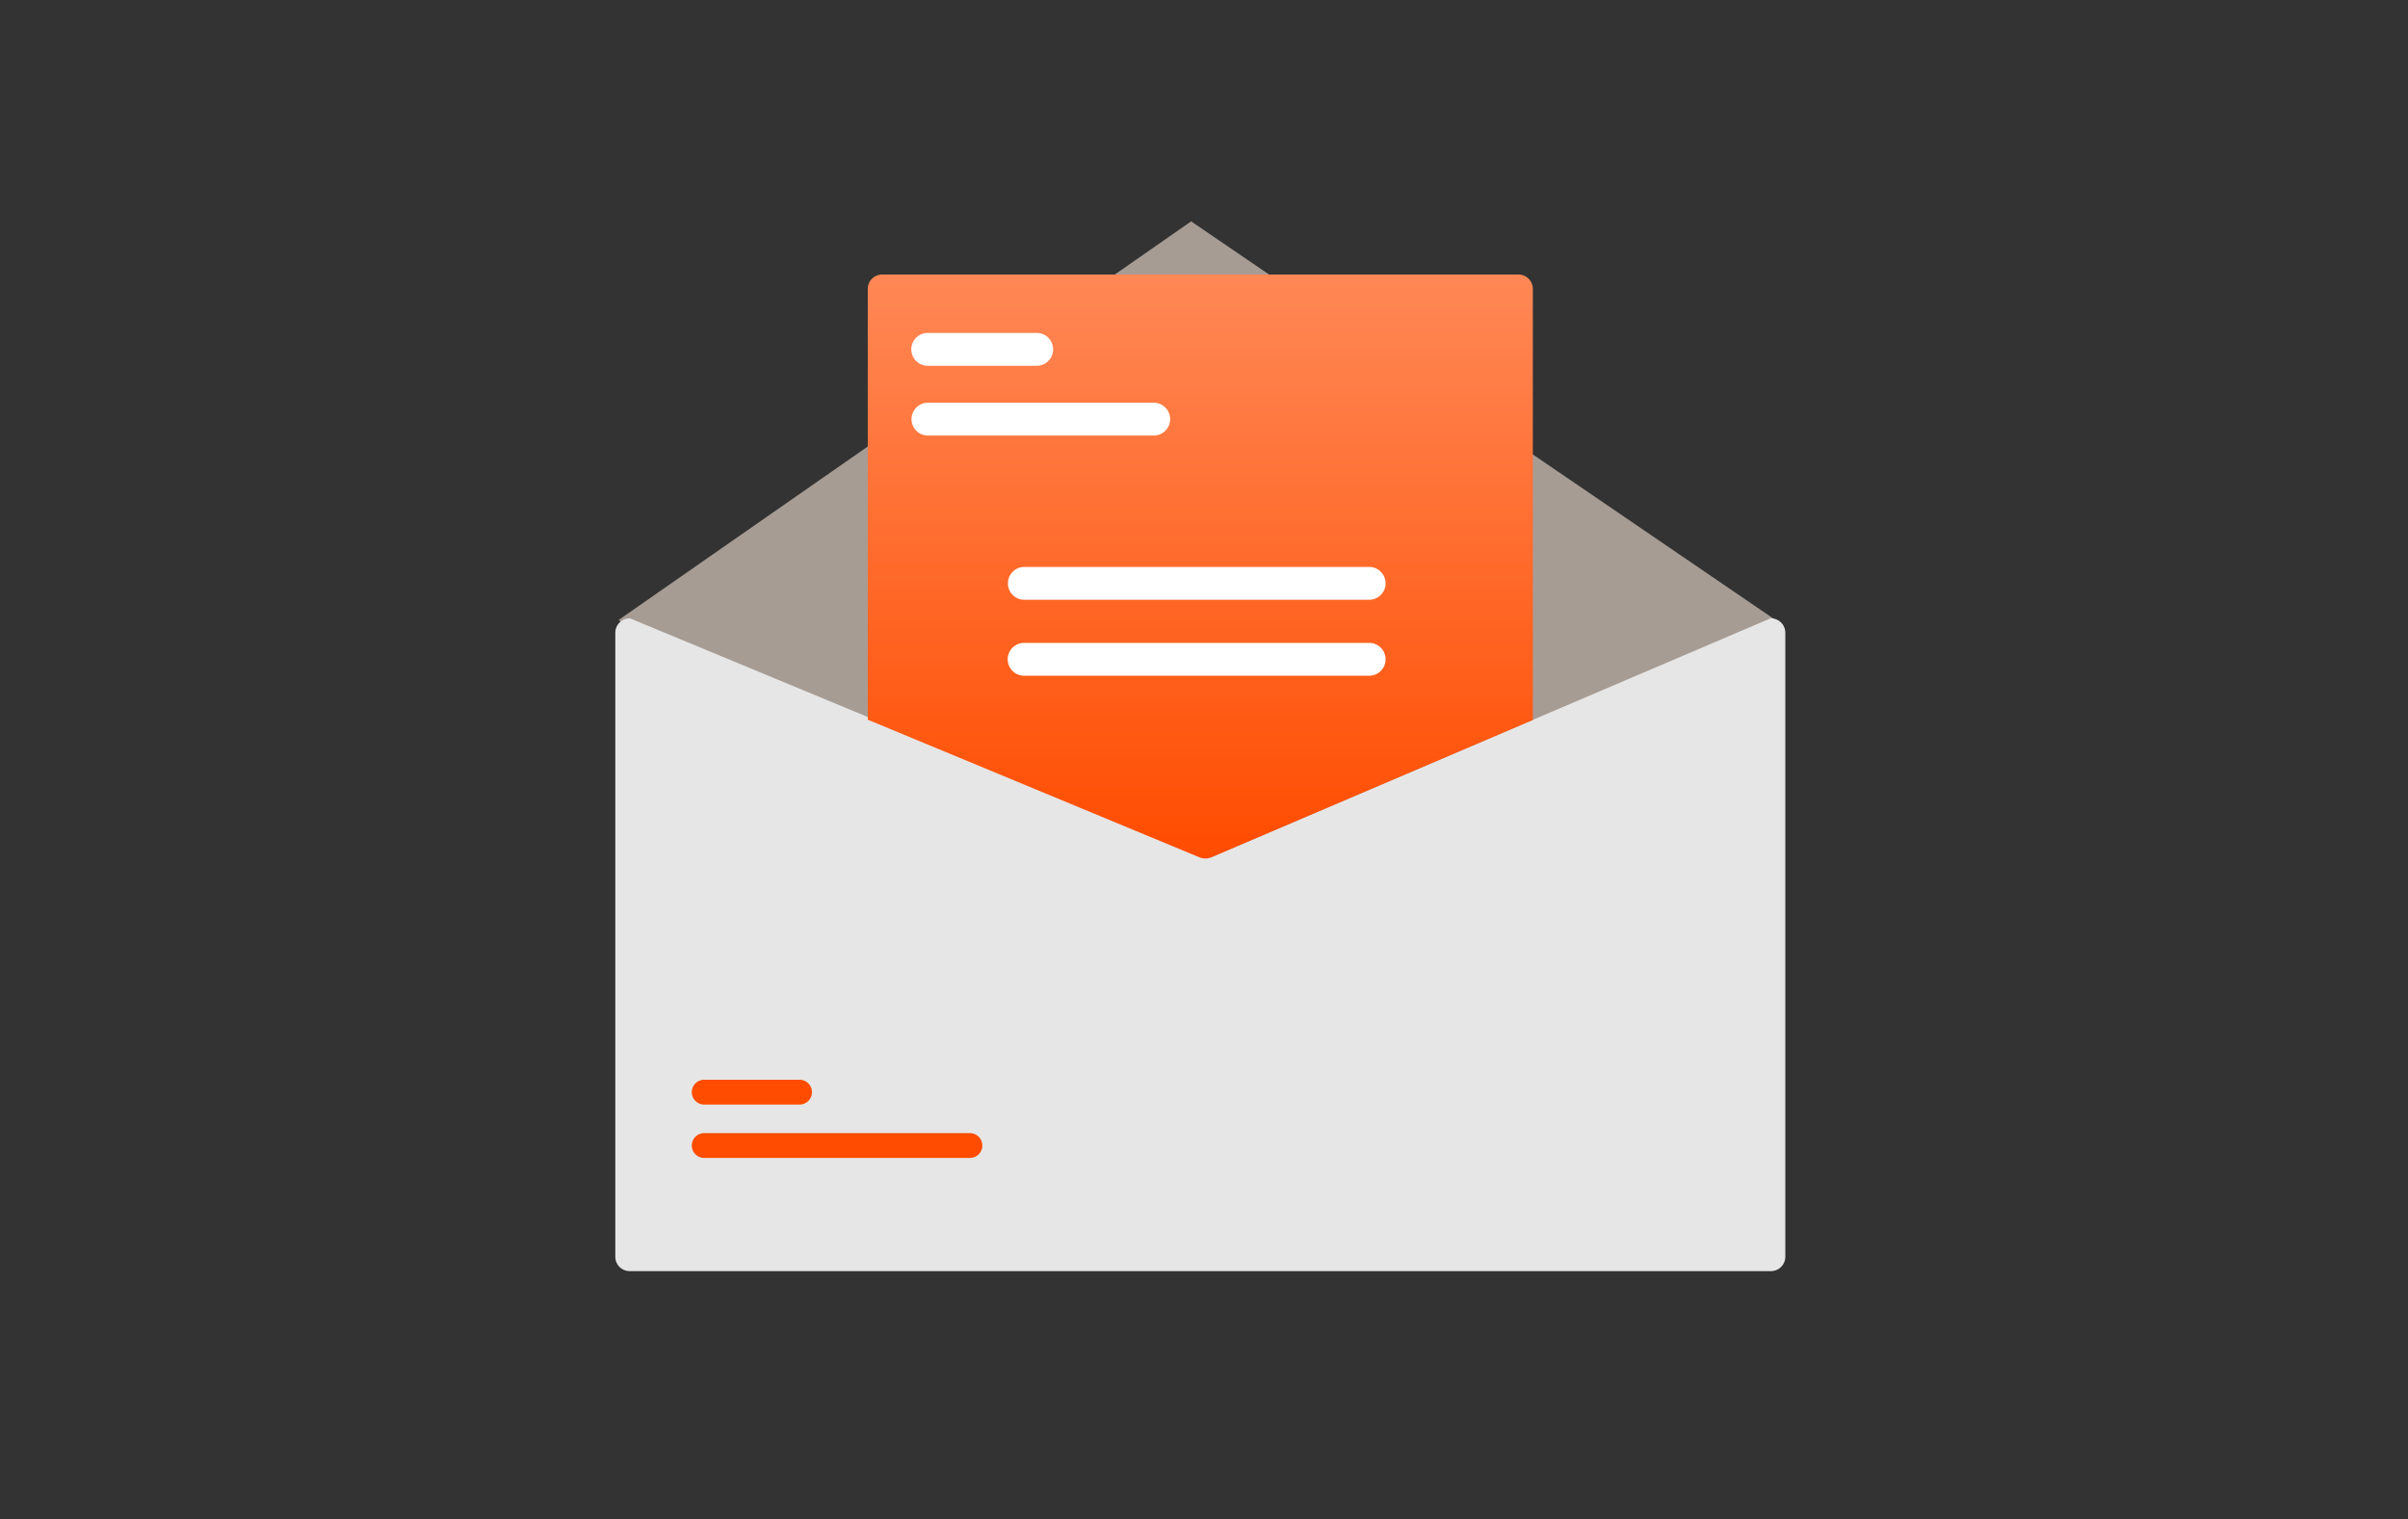
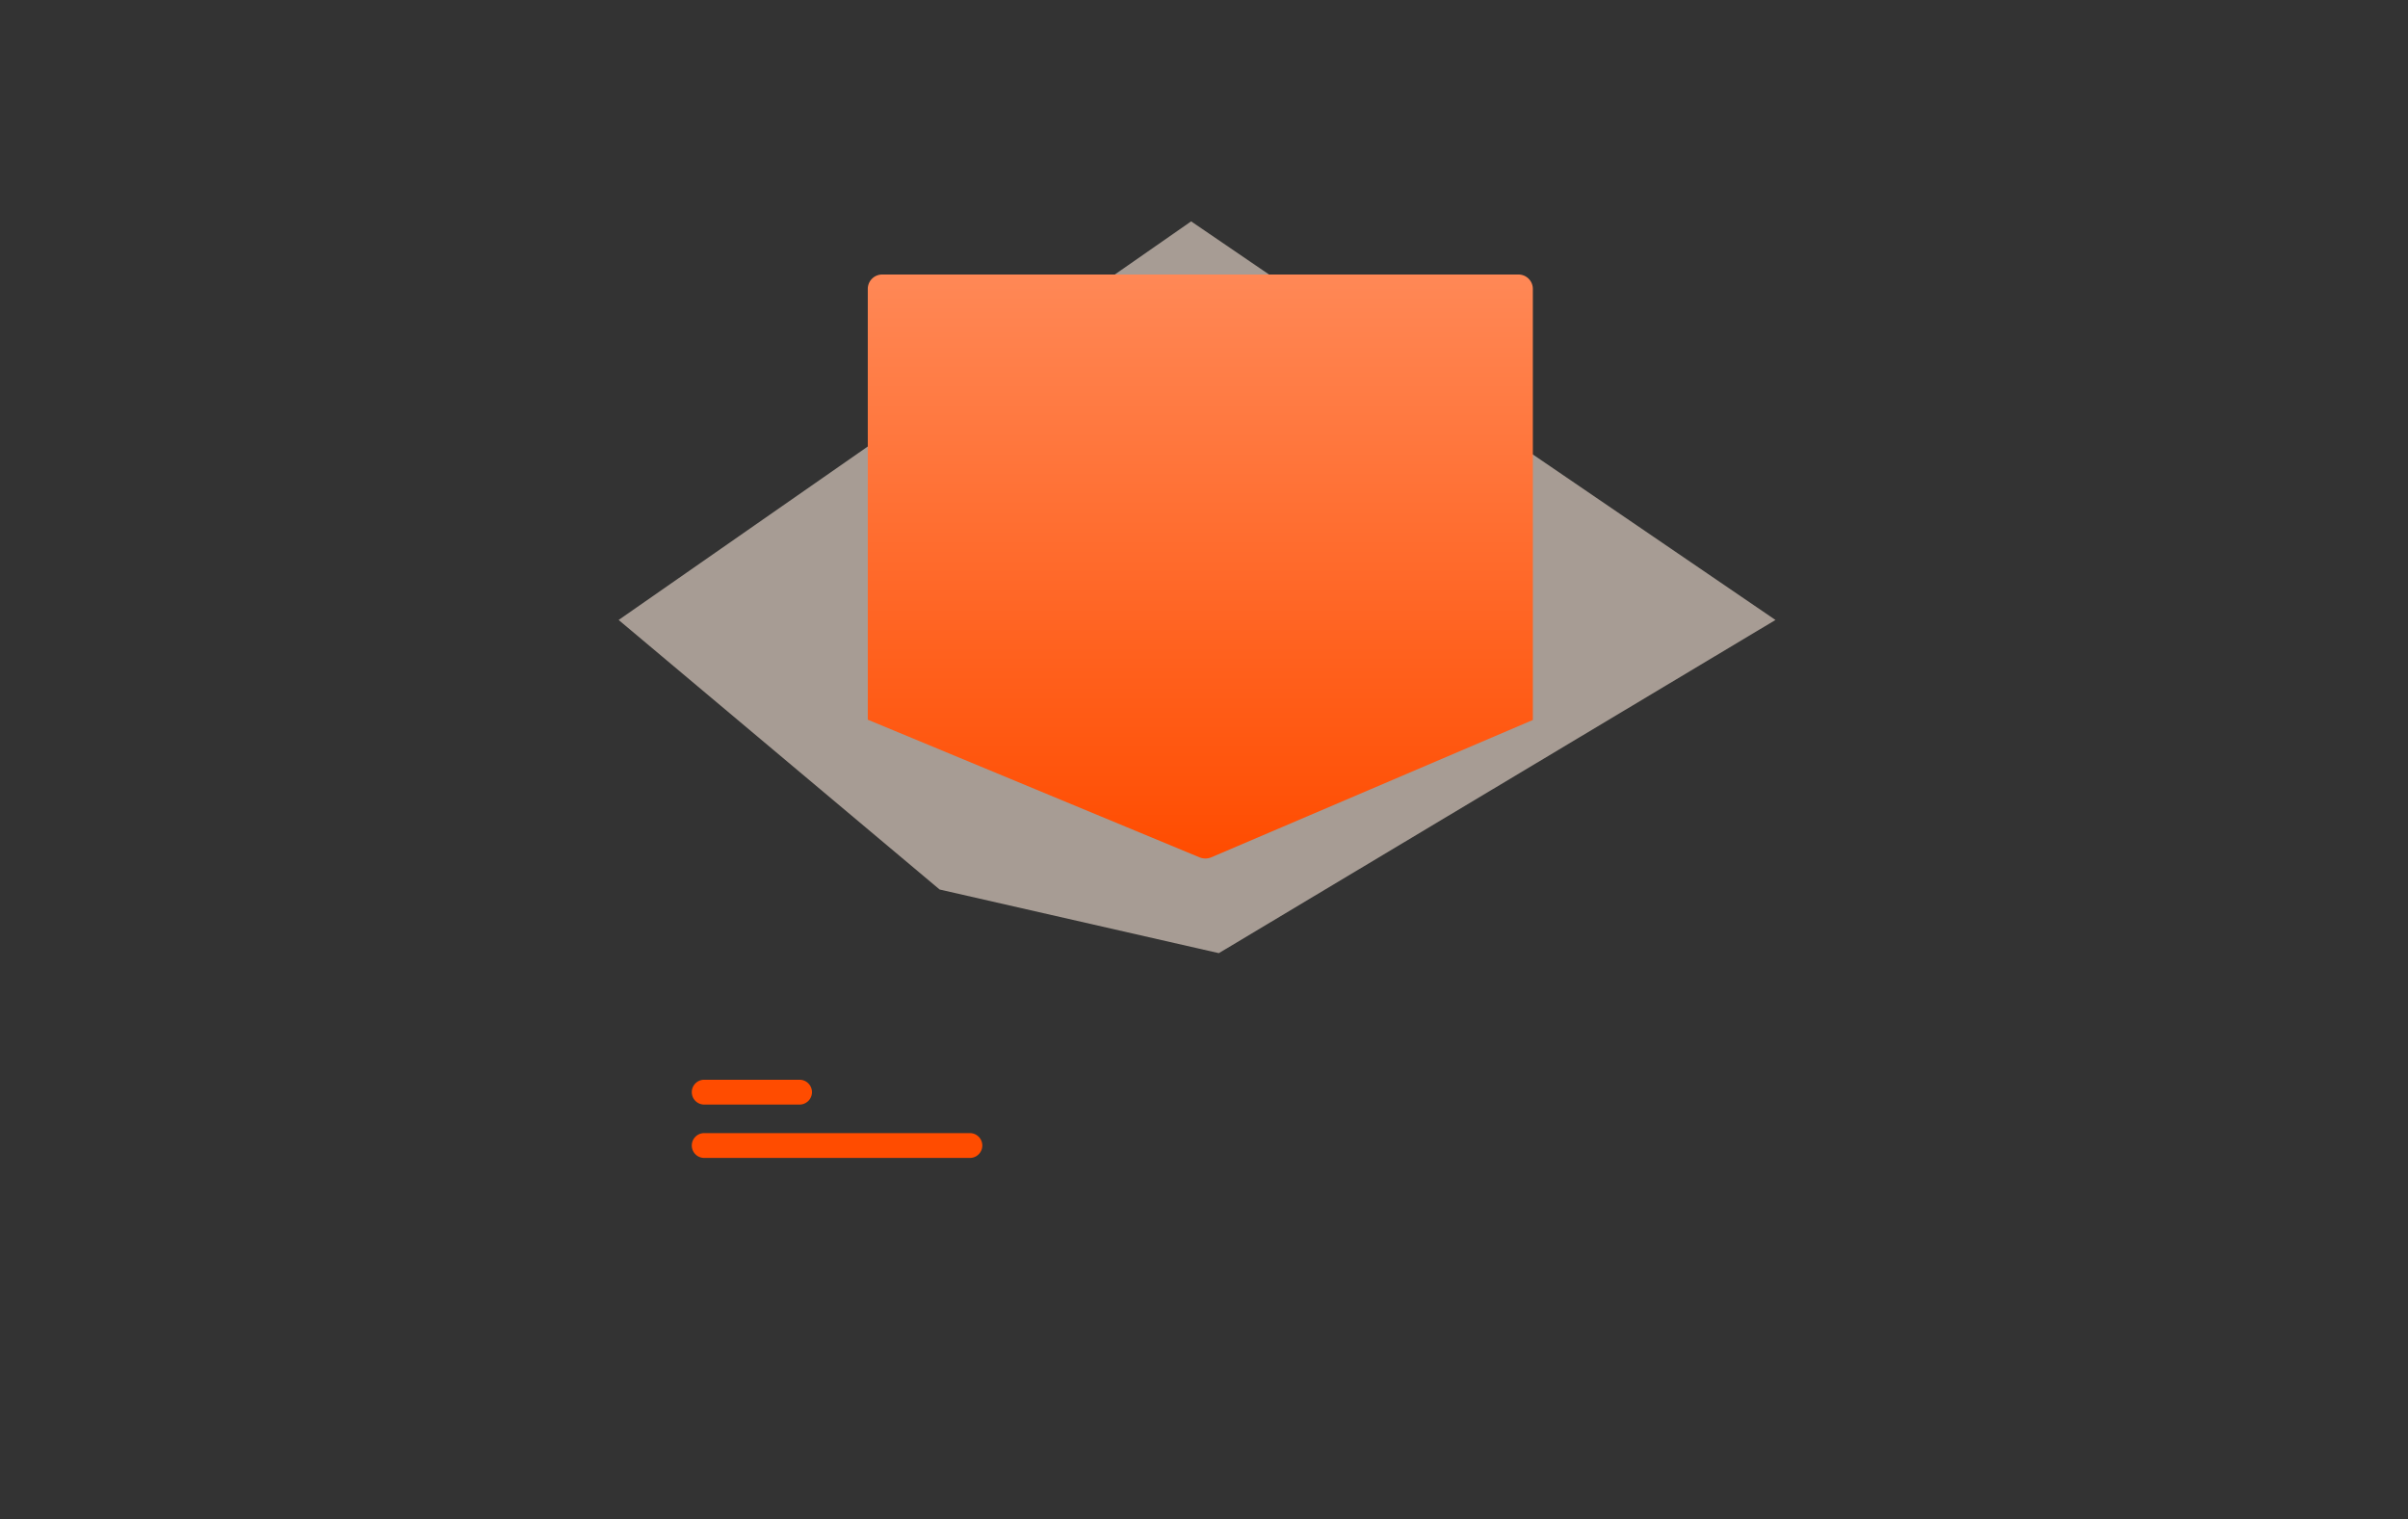
<svg xmlns="http://www.w3.org/2000/svg" width="149" height="94">
  <rect width="100%" height="100%" fill="#333333" stroke="none" />
  <defs>
    <linearGradient id="b" x1=".5" x2=".5" y2="1" gradientUnits="objectBoundingBox">
      <stop offset="0" stop-color="#ff8856" />
      <stop offset="1" stop-color="#ff4c00" />
    </linearGradient>
    <clipPath id="a">
      <path fill="none" d="M0 0h72.397v64.954H0z" />
    </clipPath>
  </defs>
  <path d="M73.704 13.697L38.279 38.361 58.142 55.04l17.276 3.937 34.443-20.616z" fill="#a79c94" />
  <g clip-path="url(#a)" transform="translate(38.073 13.697)">
-     <path d="M71.508 24.564h-.026L56.9 30.79l-19.95 8.519a.643.643 0 01-.493 0l-20.58-8.534-14.94-6.2-.023-.01H.889a.89.89 0 00-.889.888v38.612a.89.89 0 00.889.889h70.619a.89.89 0 00.889-.889V25.453a.89.89 0 00-.889-.889" fill="#e6e6e6" />
    <path d="M21.942 57.951H5.501a.768.768 0 110-1.536h16.441a.768.768 0 110 1.536zm-10.541-3.302h-5.9a.768.768 0 010-1.536h5.9a.768.768 0 110 1.536z" fill="#ff4c00" />
    <path d="M69.217 46.309a.964.964 0 01-.364-.071l-20.524-8.516V11.065a.89.89 0 01.889-.889h39.374a.89.89 0 01.889.889V37.74l-.039.016-19.849 8.477a.965.965 0 01-.375.076z" transform="translate(-32.706 -6.887)" fill="url(#b)" />
-     <path d="M33.316 13.254H19.345a1.016 1.016 0 010-2.032h13.971a1.016 1.016 0 010 2.032zm-7.24-4.319h-6.732a1.016 1.016 0 11-.025-2.032h6.757a1.016 1.016 0 010 2.032zm20.572 14.479H25.31a1.016 1.016 0 010-2.032h21.338a1.016 1.016 0 010 2.032m0 4.7H25.309a1.016 1.016 0 01-.025-2.032h21.364a1.016 1.016 0 010 2.032" fill="#fff" />
  </g>
  <path fill="none" d="M0 0h149v94H0z" />
</svg>